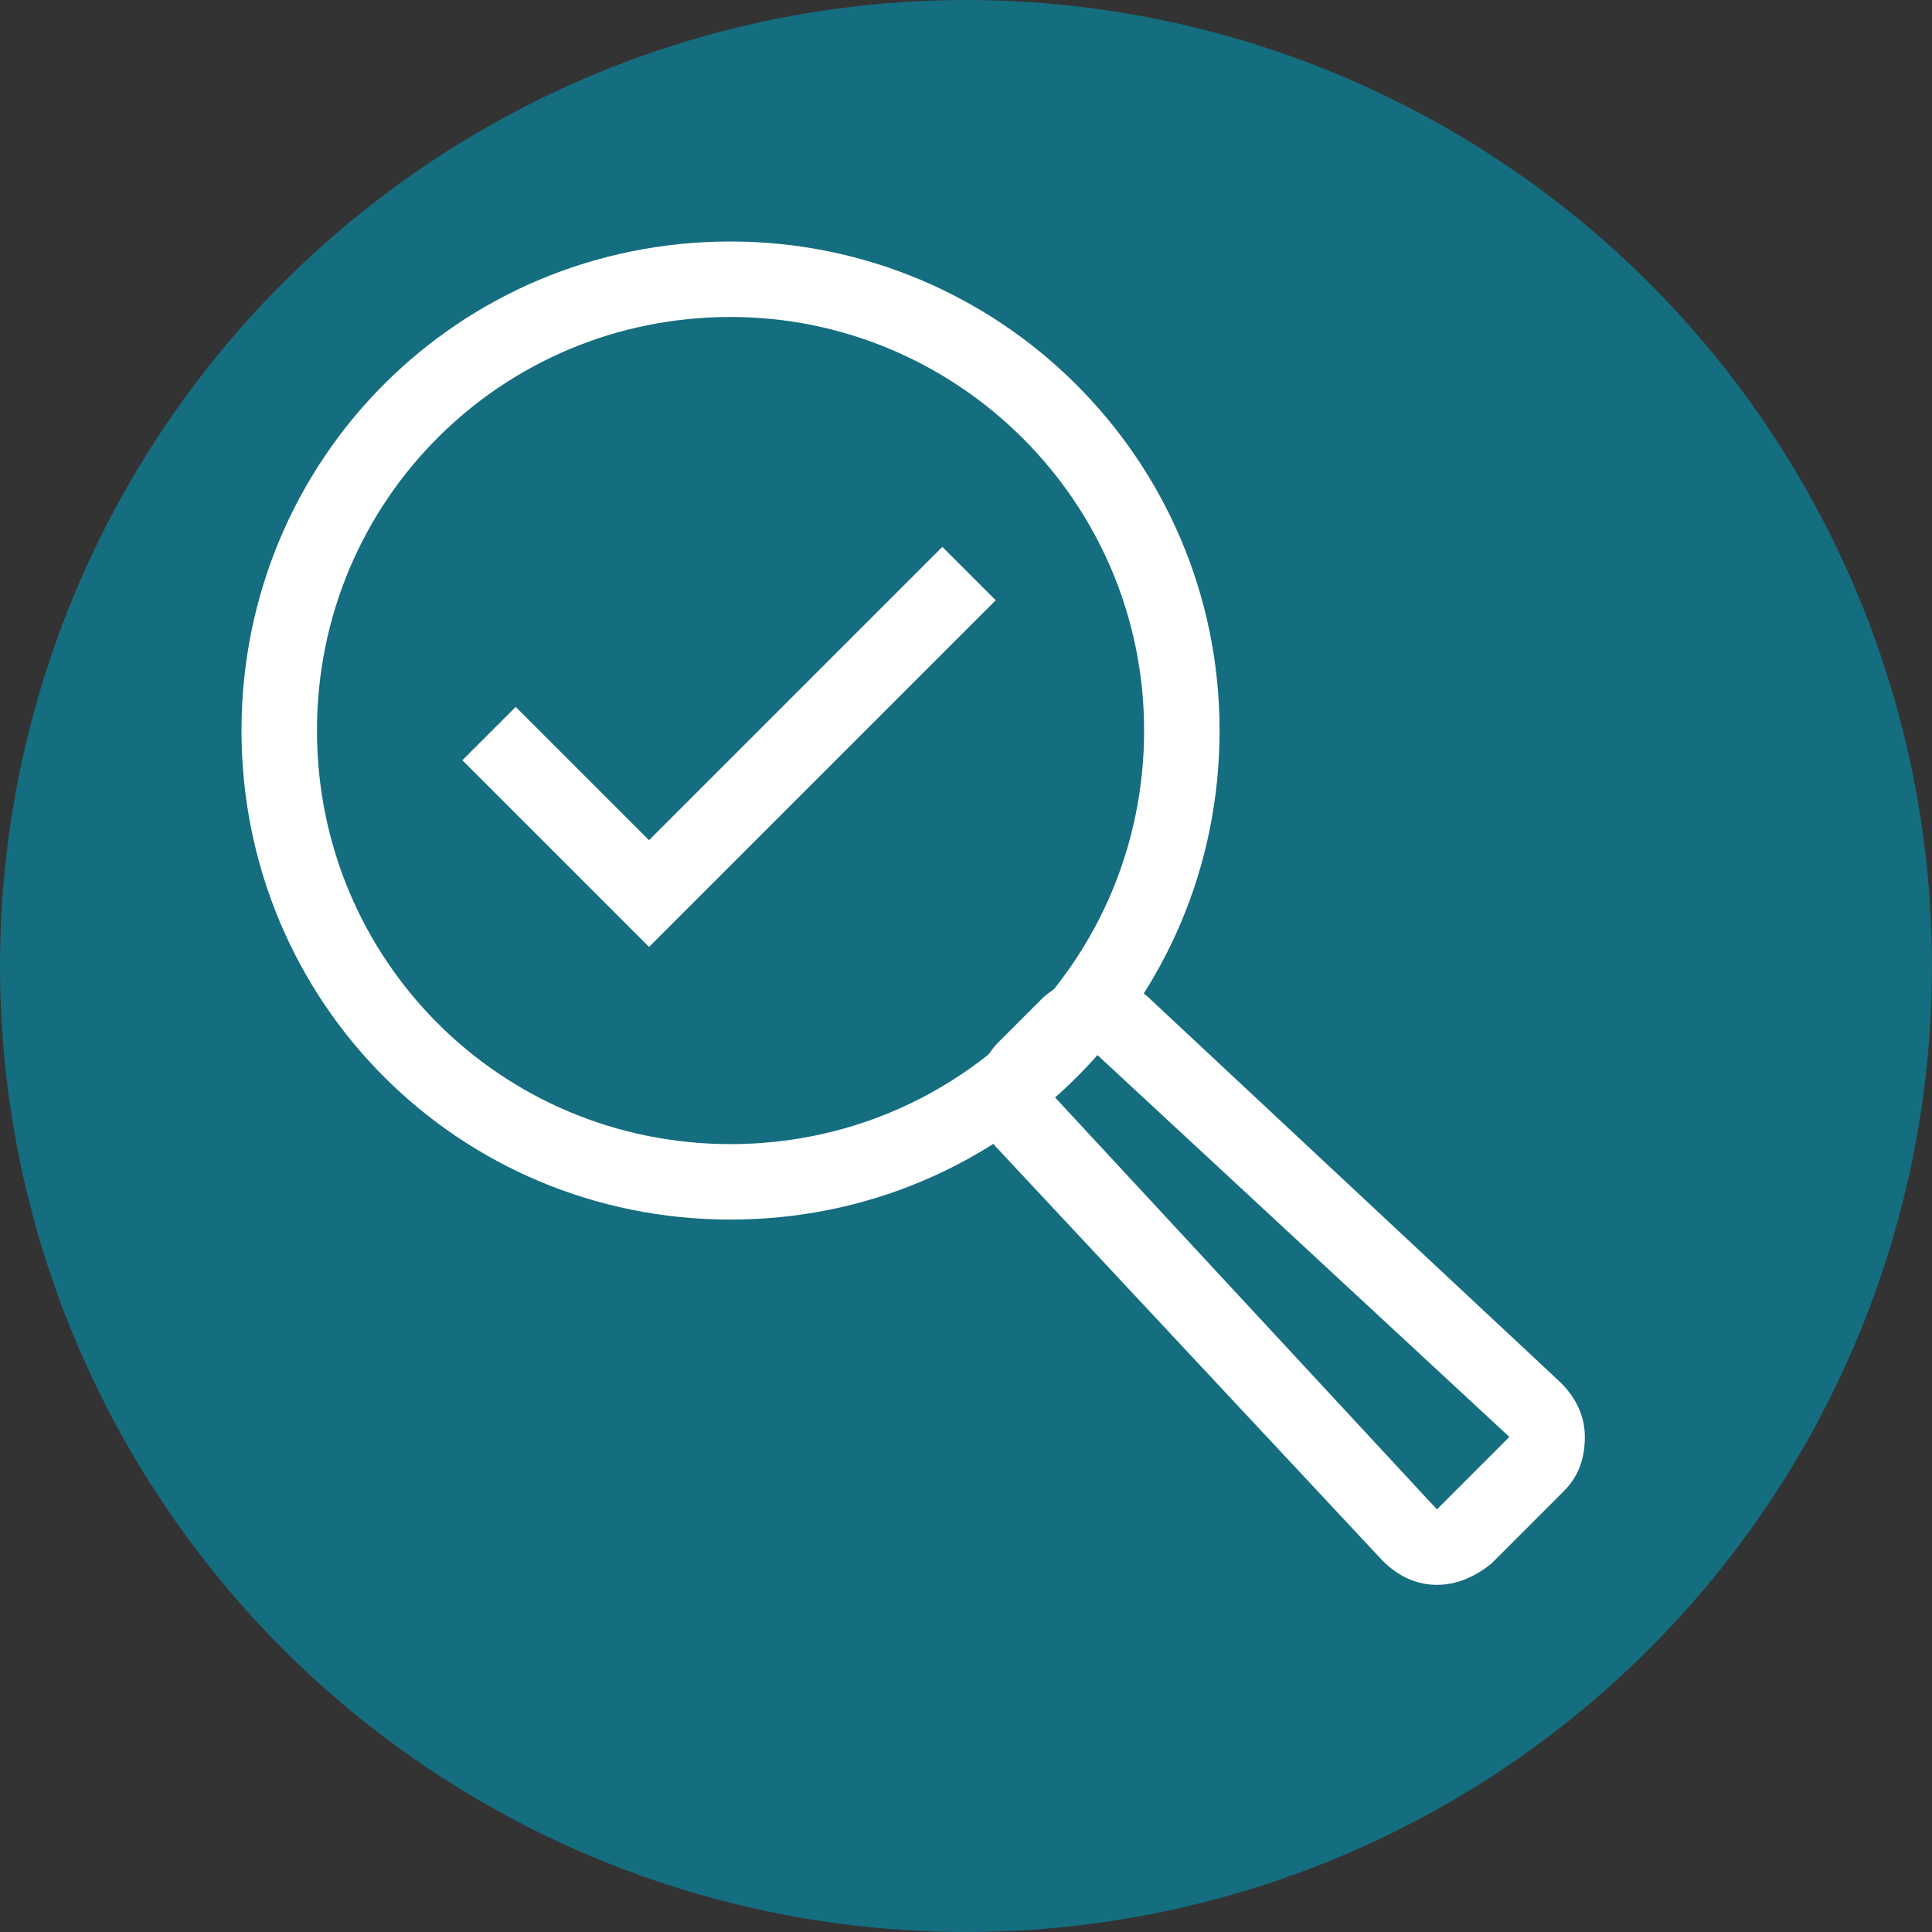
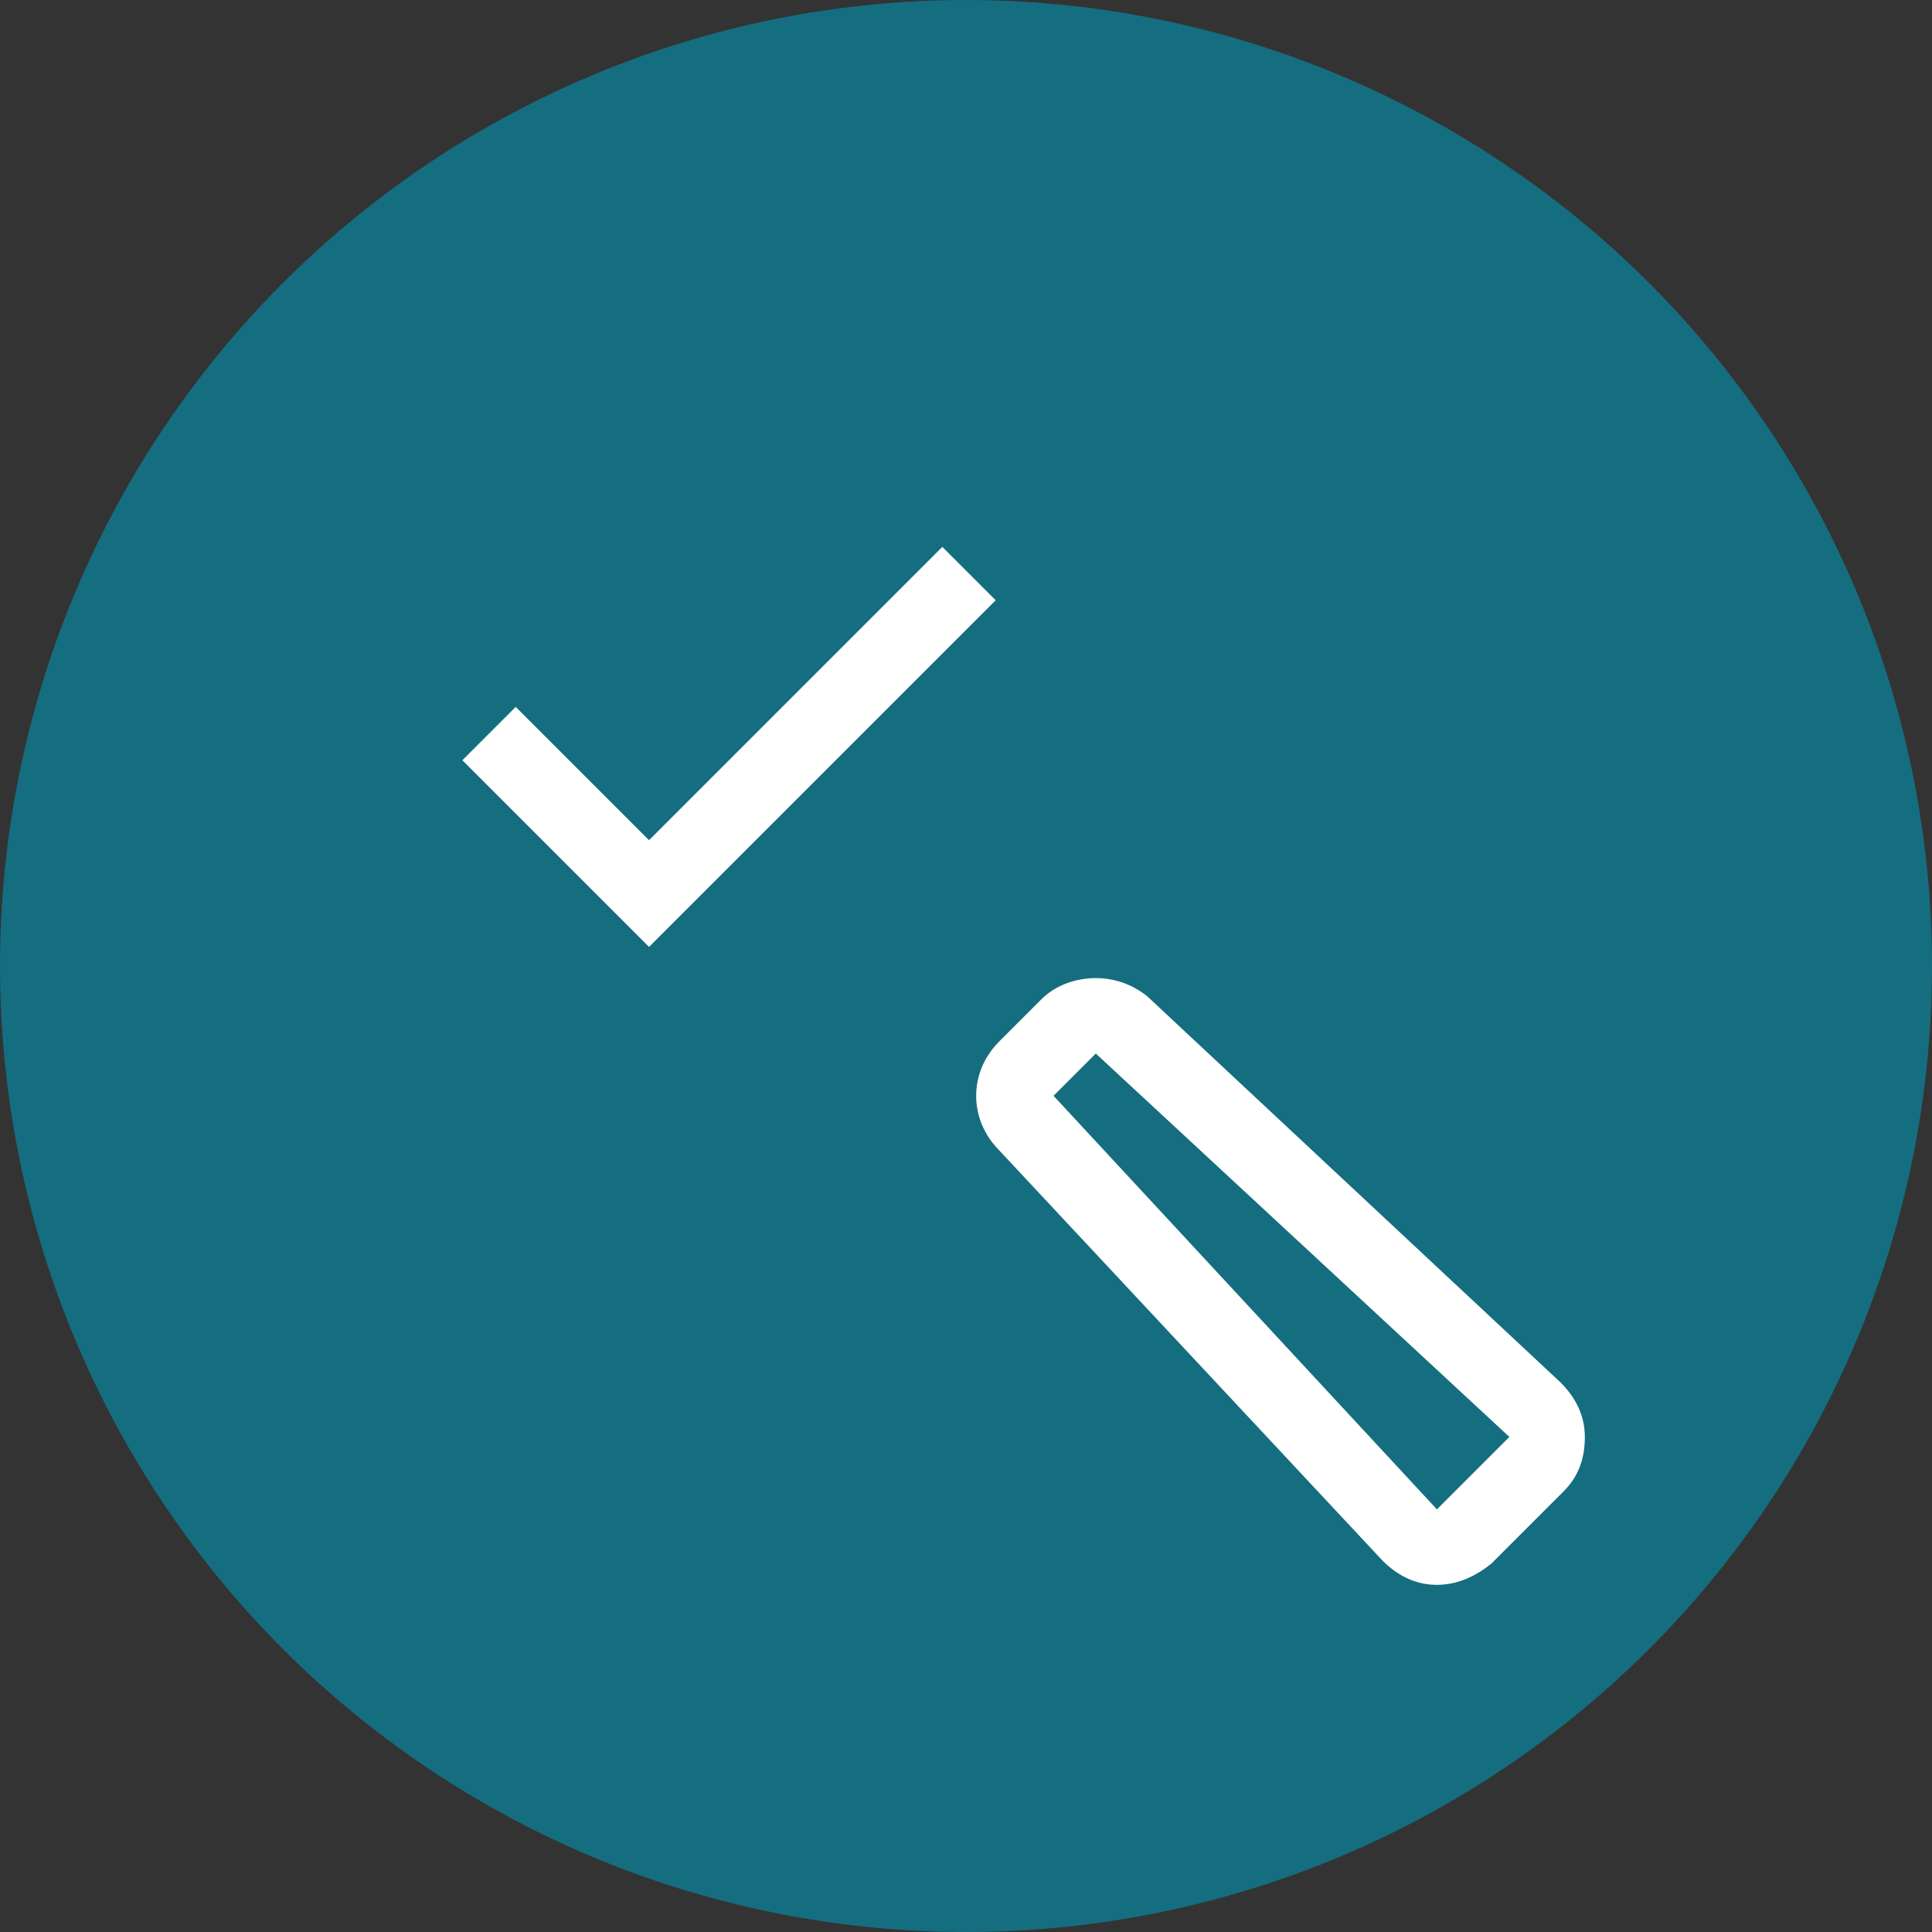
<svg xmlns="http://www.w3.org/2000/svg" enable-background="new 0 0 64 64" version="1.1" viewBox="0 0 64 64" xml:space="preserve">
  <rect x="0" y="0" width="64" height="64" fill="#333333" stroke="none" />
  <style type="text/css">
	.st0{fill:none;}
	.st1{fill:#156D80;}
	.st2{fill:#FFFFFF;}
	.st3{fill:none;stroke:#FFFFFF;stroke-width:2.5;stroke-miterlimit:10;}
</style>
  <rect class="st0" width="64" height="64" />
  <circle class="st1" cx="32" cy="32" r="32" />
-   <path class="st2" d="m24.2 10.5c7.5 0 13.7 6.1 13.7 13.7s-6.1 13.7-13.7 13.7-13.7-6.1-13.7-13.7 6.1-13.7 13.7-13.7m0-2.5c-9 0-16.2 7.2-16.2 16.2s7.2 16.2 16.2 16.2 16.2-7.2 16.2-16.2-7.3-16.2-16.2-16.2z" />
  <path class="st2" d="m36.3 34.9l13.7 12.7-2.4 2.4-12.7-13.7 1.4-1.4m0-2.5c-0.6 0-1.3 0.2-1.8 0.7l-1.4 1.4c-1 1-1 2.5-0.1 3.5l12.8 13.7c0.5 0.5 1.1 0.8 1.8 0.8s1.3-0.3 1.8-0.7l2.4-2.4c0.5-0.5 0.7-1.1 0.7-1.8s-0.3-1.3-0.8-1.8l-13.7-12.8c-0.5-0.4-1.1-0.6-1.7-0.6z" />
  <polyline class="st3" points="32.1 19 21.5 29.6 16.2 24.3" />
</svg>